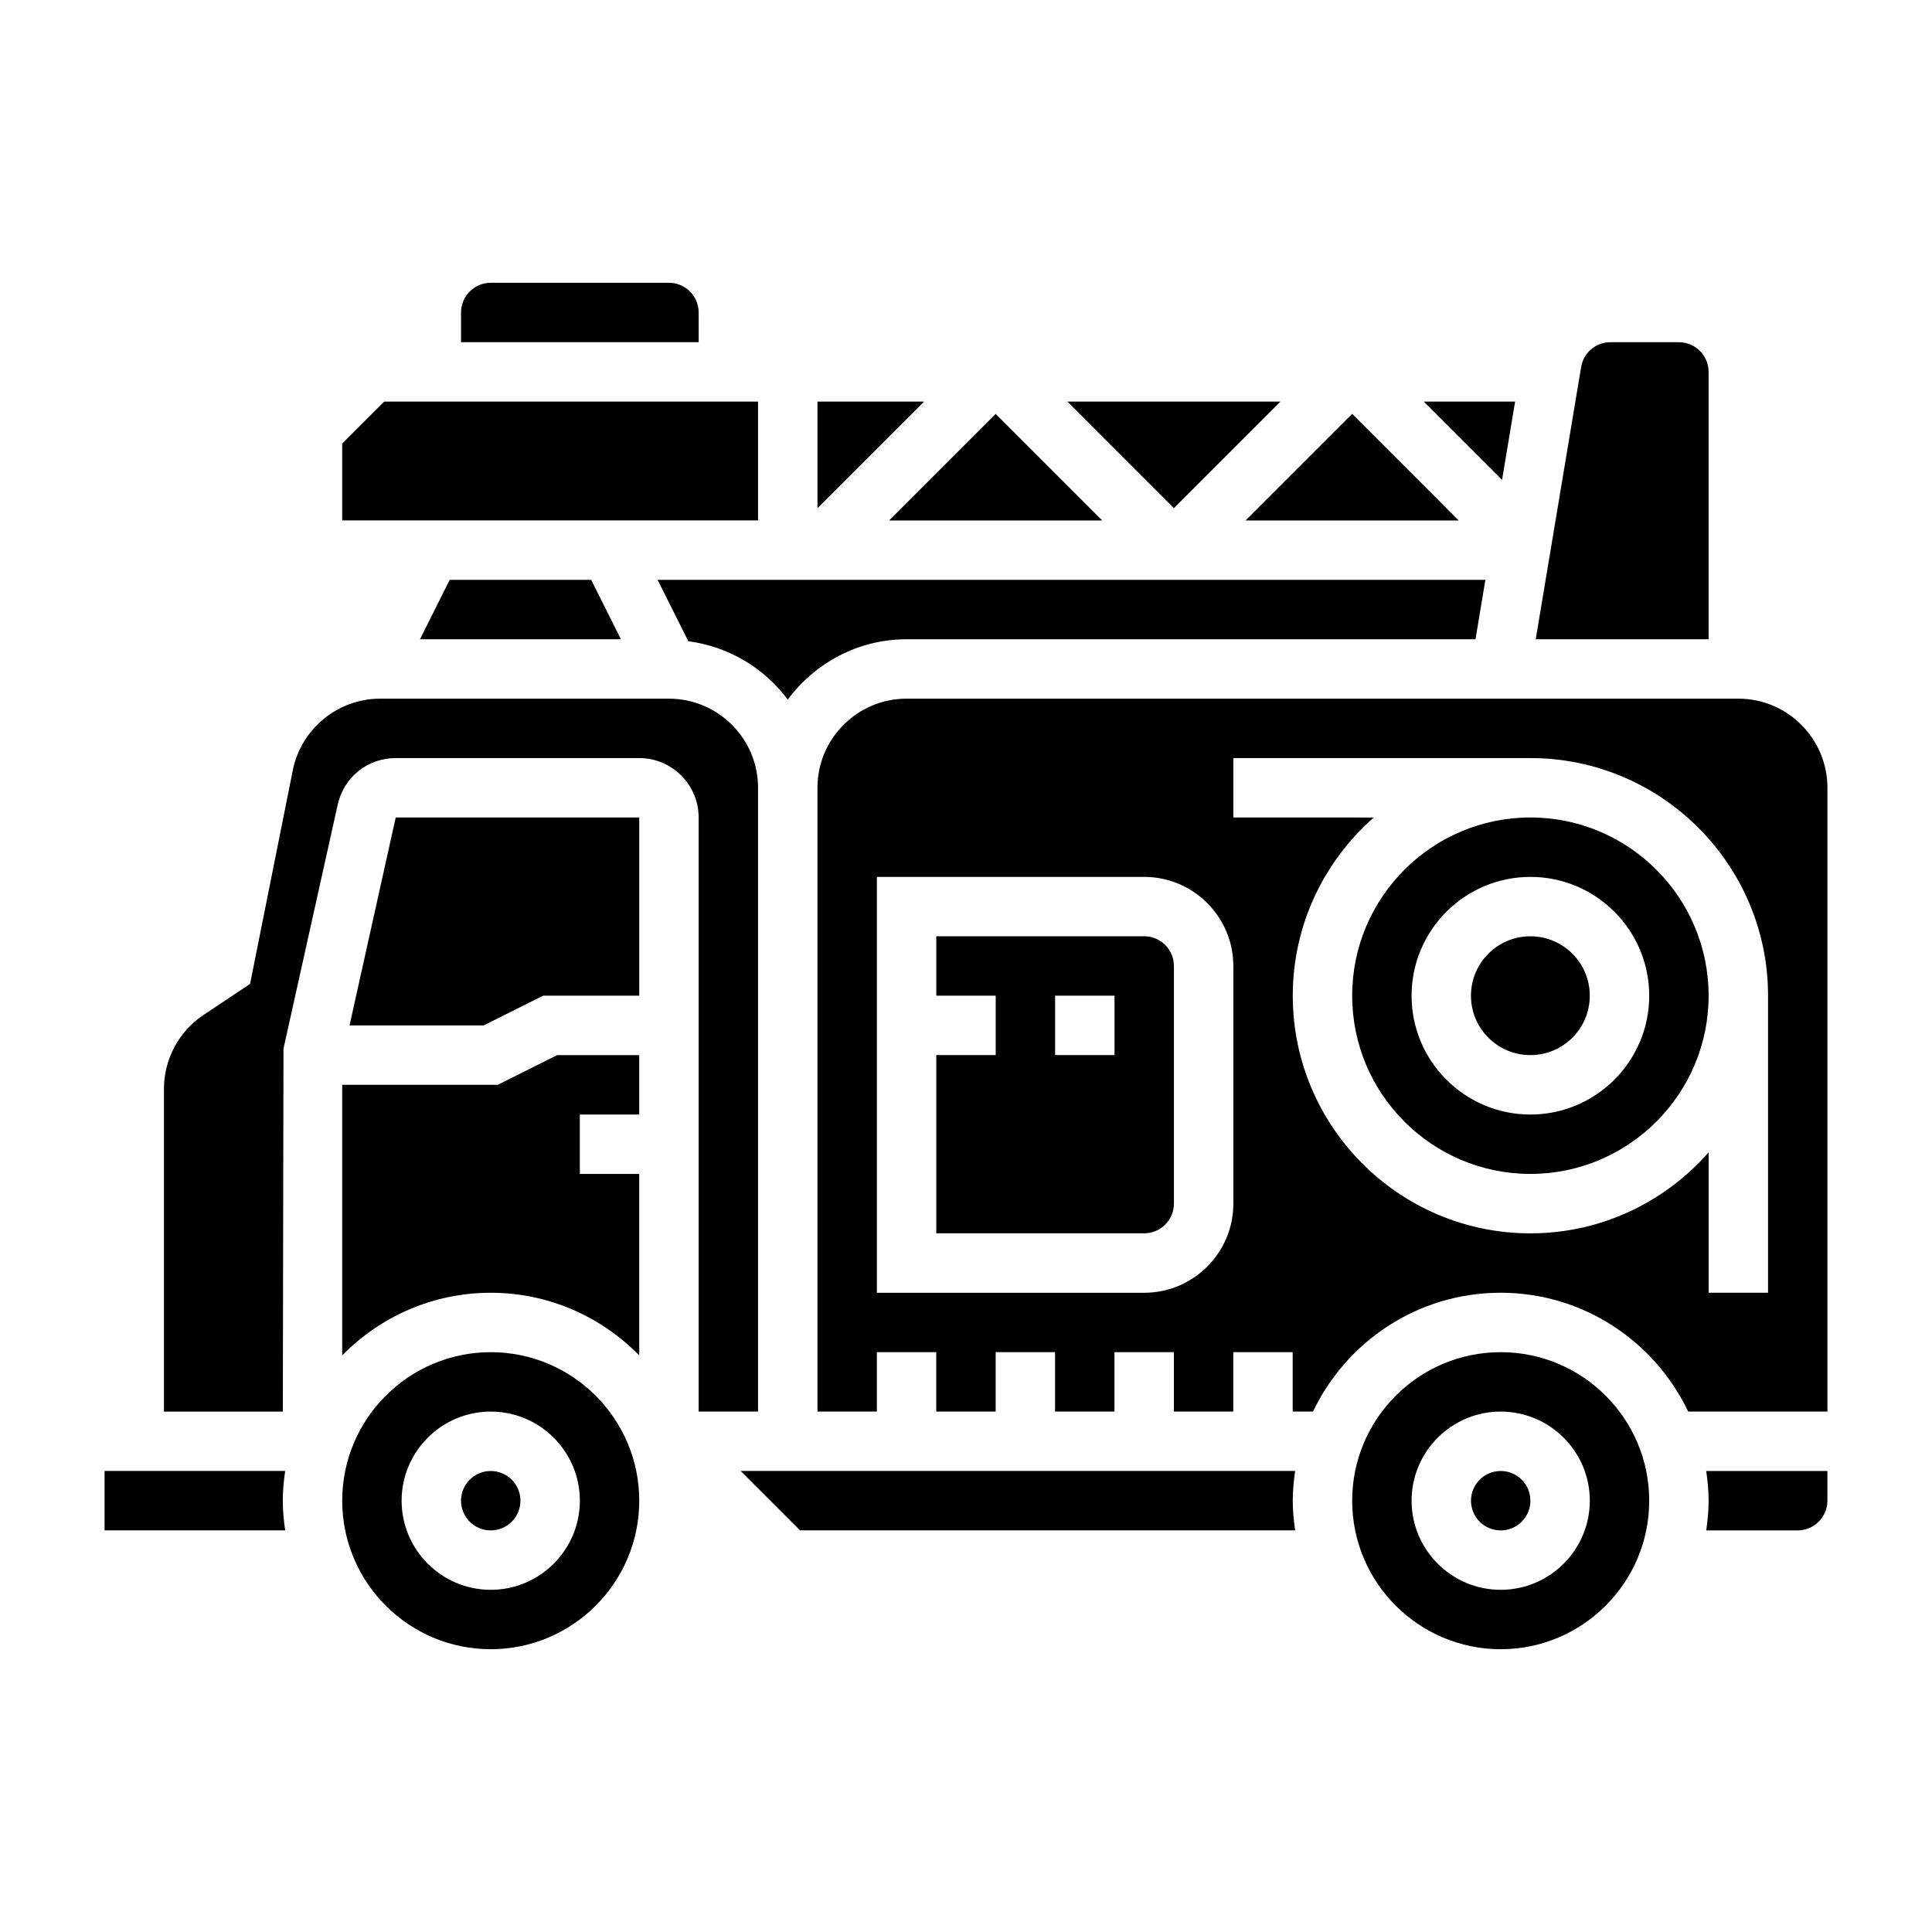
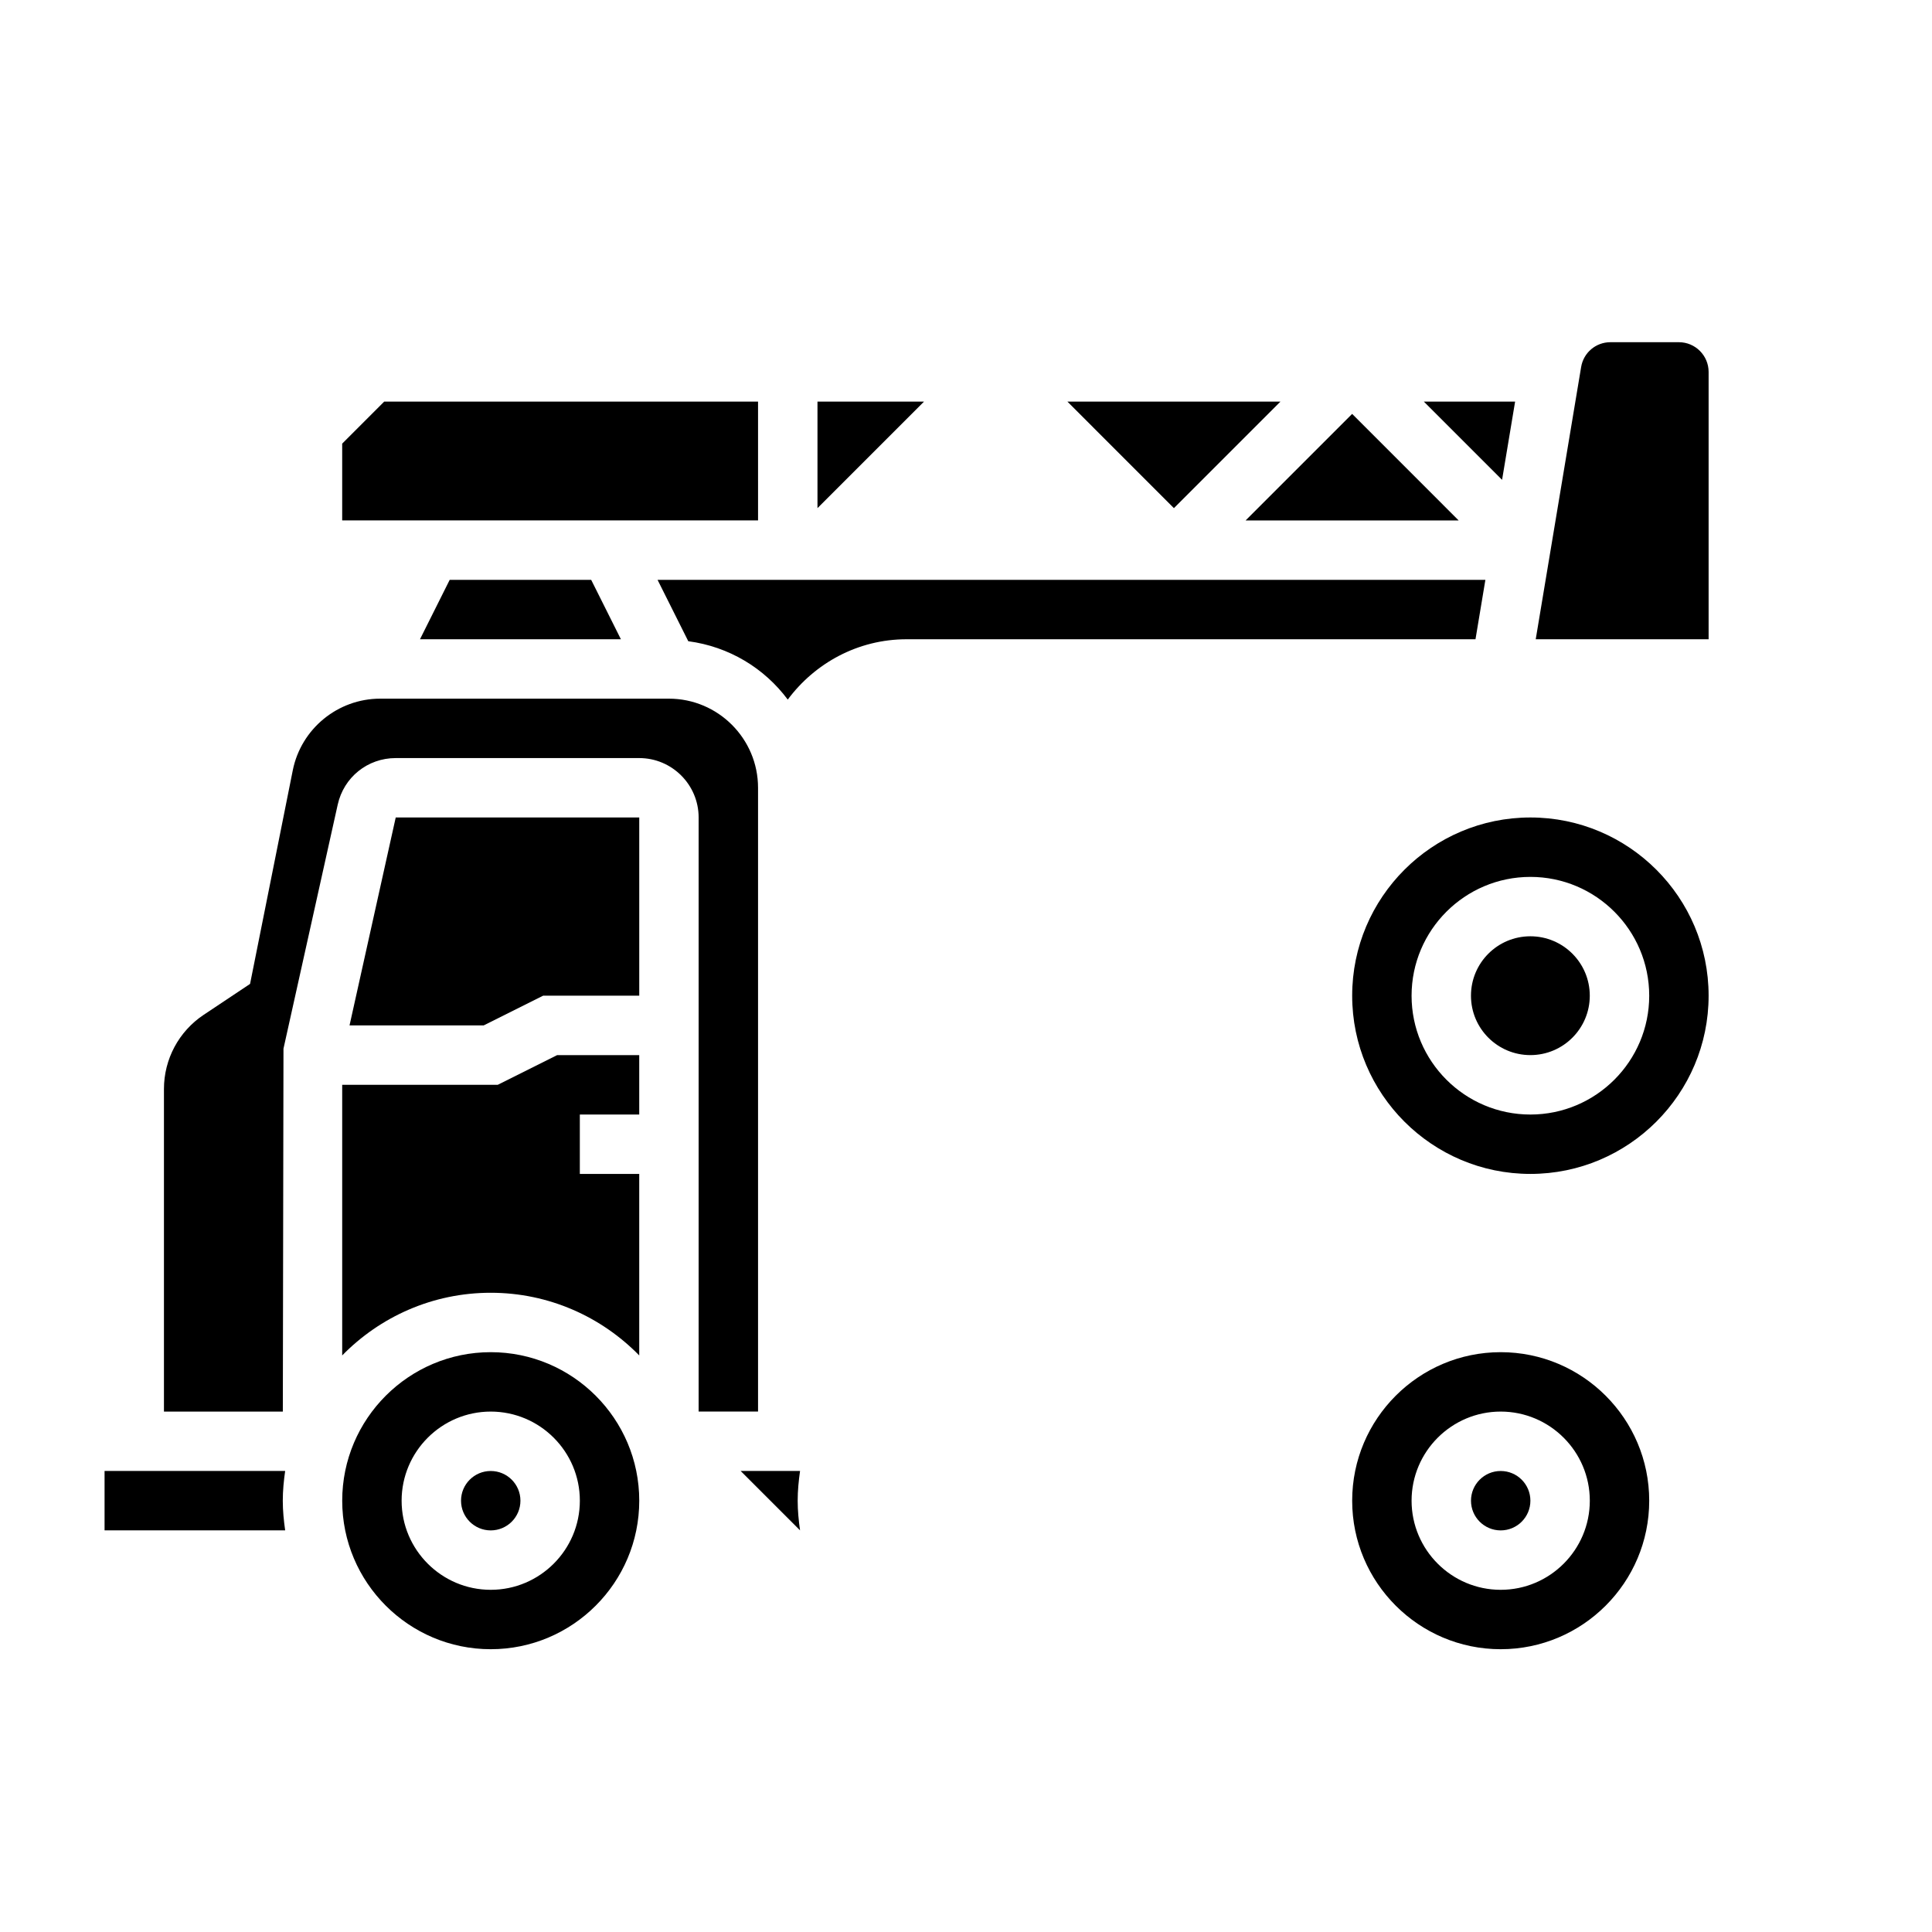
<svg xmlns="http://www.w3.org/2000/svg" fill="#000000" width="800px" height="800px" version="1.1" viewBox="144 144 512 512">
  <g>
    <path d="m274.05 502.34c-21.703 0-39.359 17.656-39.359 39.359 0 21.703 17.656 39.359 39.359 39.359s39.359-17.656 39.359-39.359c0-21.703-17.656-39.359-39.359-39.359zm0 62.977c-13.02 0-23.617-10.598-23.617-23.617 0-13.02 10.598-23.617 23.617-23.617s23.617 10.598 23.617 23.617c0 13.02-10.598 23.617-23.617 23.617z" />
    <path d="m281.92 541.7c0 4.348-3.523 7.871-7.871 7.871s-7.871-3.523-7.871-7.871c0-4.348 3.523-7.871 7.871-7.871s7.871 3.523 7.871 7.871" />
    <path d="m171.71 533.82v15.742h47.863c-0.371-2.582-0.633-5.195-0.633-7.871 0-2.676 0.262-5.289 0.629-7.871z" />
    <path d="m275.9 431.49h-41.215v71.715c10.012-10.234 23.945-16.609 39.359-16.609s29.348 6.375 39.359 16.609v-48.102h-15.742v-15.742h15.742v-15.742h-21.758z" />
    <path d="m236.63 415.74h35.559l15.746-7.871h25.473v-47.234h-64.535z" />
    <path d="m255.3 313.41h53.246l-7.875-15.742h-37.5z" />
    <path d="m360.64 250.43v28.23l28.23-28.23z" />
-     <path d="m436.1 281.92-28.23-28.23-28.23 28.23z" />
    <path d="m483.33 250.43h-56.457l28.227 28.23z" />
    <path d="m344.89 518.08v-165.31c0-13.02-10.598-23.617-23.617-23.617h-76.523c-11.219 0-20.957 7.981-23.16 18.988l-11.32 56.602-12.305 8.203c-6.578 4.391-10.516 11.734-10.516 19.656v85.48h31.504l0.172-96.172 14.375-64.684c1.613-7.258 7.93-12.328 15.367-12.328h64.535c8.684 0 15.742 7.062 15.742 15.742v157.44z" />
-     <path d="m329.15 226.81c0-4.336-3.535-7.871-7.871-7.871h-47.23c-4.336 0-7.871 3.535-7.871 7.871v7.871h62.977z" />
    <path d="m344.89 250.43h-99.078l-11.129 11.133v20.355h110.21z" />
    <path d="m545.52 250.43h-24.184l20.73 20.727z" />
-     <path d="m447.23 392.12h-55.105v15.742h15.742v15.742h-15.742v47.23h55.105c4.336 0 7.871-3.535 7.871-7.871v-62.977c0-4.332-3.535-7.867-7.871-7.867zm-7.871 31.488h-15.742v-15.742h15.742z" />
    <path d="m326.4 313.93c10.785 1.426 20.16 7.133 26.363 15.469 7.18-9.645 18.57-15.988 31.488-15.988h150.77l2.621-15.742h-219.38z" />
    <path d="m596.8 242.56c0-4.336-3.535-7.871-7.871-7.871h-18.152c-3.863 0-7.133 2.769-7.762 6.582l-12.031 72.137h45.816z" />
    <path d="m530.56 281.92-28.227-28.23-28.23 28.23z" />
    <path d="m565.31 407.87c0 8.695-7.051 15.742-15.746 15.742-8.695 0-15.742-7.047-15.742-15.742 0-8.695 7.047-15.746 15.742-15.746 8.695 0 15.746 7.051 15.746 15.746" />
    <path d="m549.57 541.7c0 4.348-3.523 7.871-7.871 7.871-4.348 0-7.871-3.523-7.871-7.871 0-4.348 3.523-7.871 7.871-7.871 4.348 0 7.871 3.523 7.871 7.871" />
    <path d="m549.57 360.64c-26.047 0-47.23 21.184-47.23 47.23 0 26.047 21.184 47.23 47.23 47.23s47.23-21.184 47.23-47.23c0.004-26.047-21.18-47.23-47.23-47.23zm0 78.723c-17.367 0-31.488-14.121-31.488-31.488 0-17.367 14.121-31.488 31.488-31.488 17.367 0 31.488 14.121 31.488 31.488 0 17.363-14.121 31.488-31.488 31.488z" />
-     <path d="m596.8 541.7c0 2.676-0.262 5.289-0.629 7.871h24.242c4.336 0 7.871-3.535 7.871-7.871v-7.871h-32.117c0.371 2.582 0.633 5.195 0.633 7.871z" />
-     <path d="m340.28 533.82 15.742 15.742h131.2c-0.367-2.582-0.629-5.195-0.629-7.871 0-2.676 0.262-5.289 0.629-7.871z" />
-     <path d="m604.67 329.15h-220.42c-13.02 0-23.617 10.598-23.617 23.617v165.31h15.742v-15.742h15.742v15.742h15.742v-15.742h15.742v15.742h15.742v-15.742h15.742v15.742h15.742v-15.742h15.742v15.742h5.391c8.863-18.586 27.789-31.488 49.711-31.488s40.848 12.902 49.711 31.488h36.902v-165.31c0-13.02-10.598-23.617-23.617-23.617zm-133.82 133.83c0 13.02-10.598 23.617-23.617 23.617h-70.848v-110.21h70.848c13.02 0 23.617 10.598 23.617 23.617zm141.7 23.613h-15.742v-37.203c-11.551 13.125-28.418 21.461-47.234 21.461-34.723 0-62.977-28.254-62.977-62.977 0-18.812 8.336-35.684 21.461-47.23l-37.203-0.004v-15.742h78.719c34.723 0 62.977 28.254 62.977 62.977z" />
+     <path d="m340.28 533.82 15.742 15.742c-0.367-2.582-0.629-5.195-0.629-7.871 0-2.676 0.262-5.289 0.629-7.871z" />
    <path d="m541.7 502.34c-21.703 0-39.359 17.656-39.359 39.359 0 21.703 17.656 39.359 39.359 39.359 21.703 0 39.359-17.656 39.359-39.359 0-21.703-17.656-39.359-39.359-39.359zm0 62.977c-13.02 0-23.617-10.598-23.617-23.617 0-13.02 10.598-23.617 23.617-23.617 13.02 0 23.617 10.598 23.617 23.617 0 13.02-10.598 23.617-23.617 23.617z" />
  </g>
</svg>